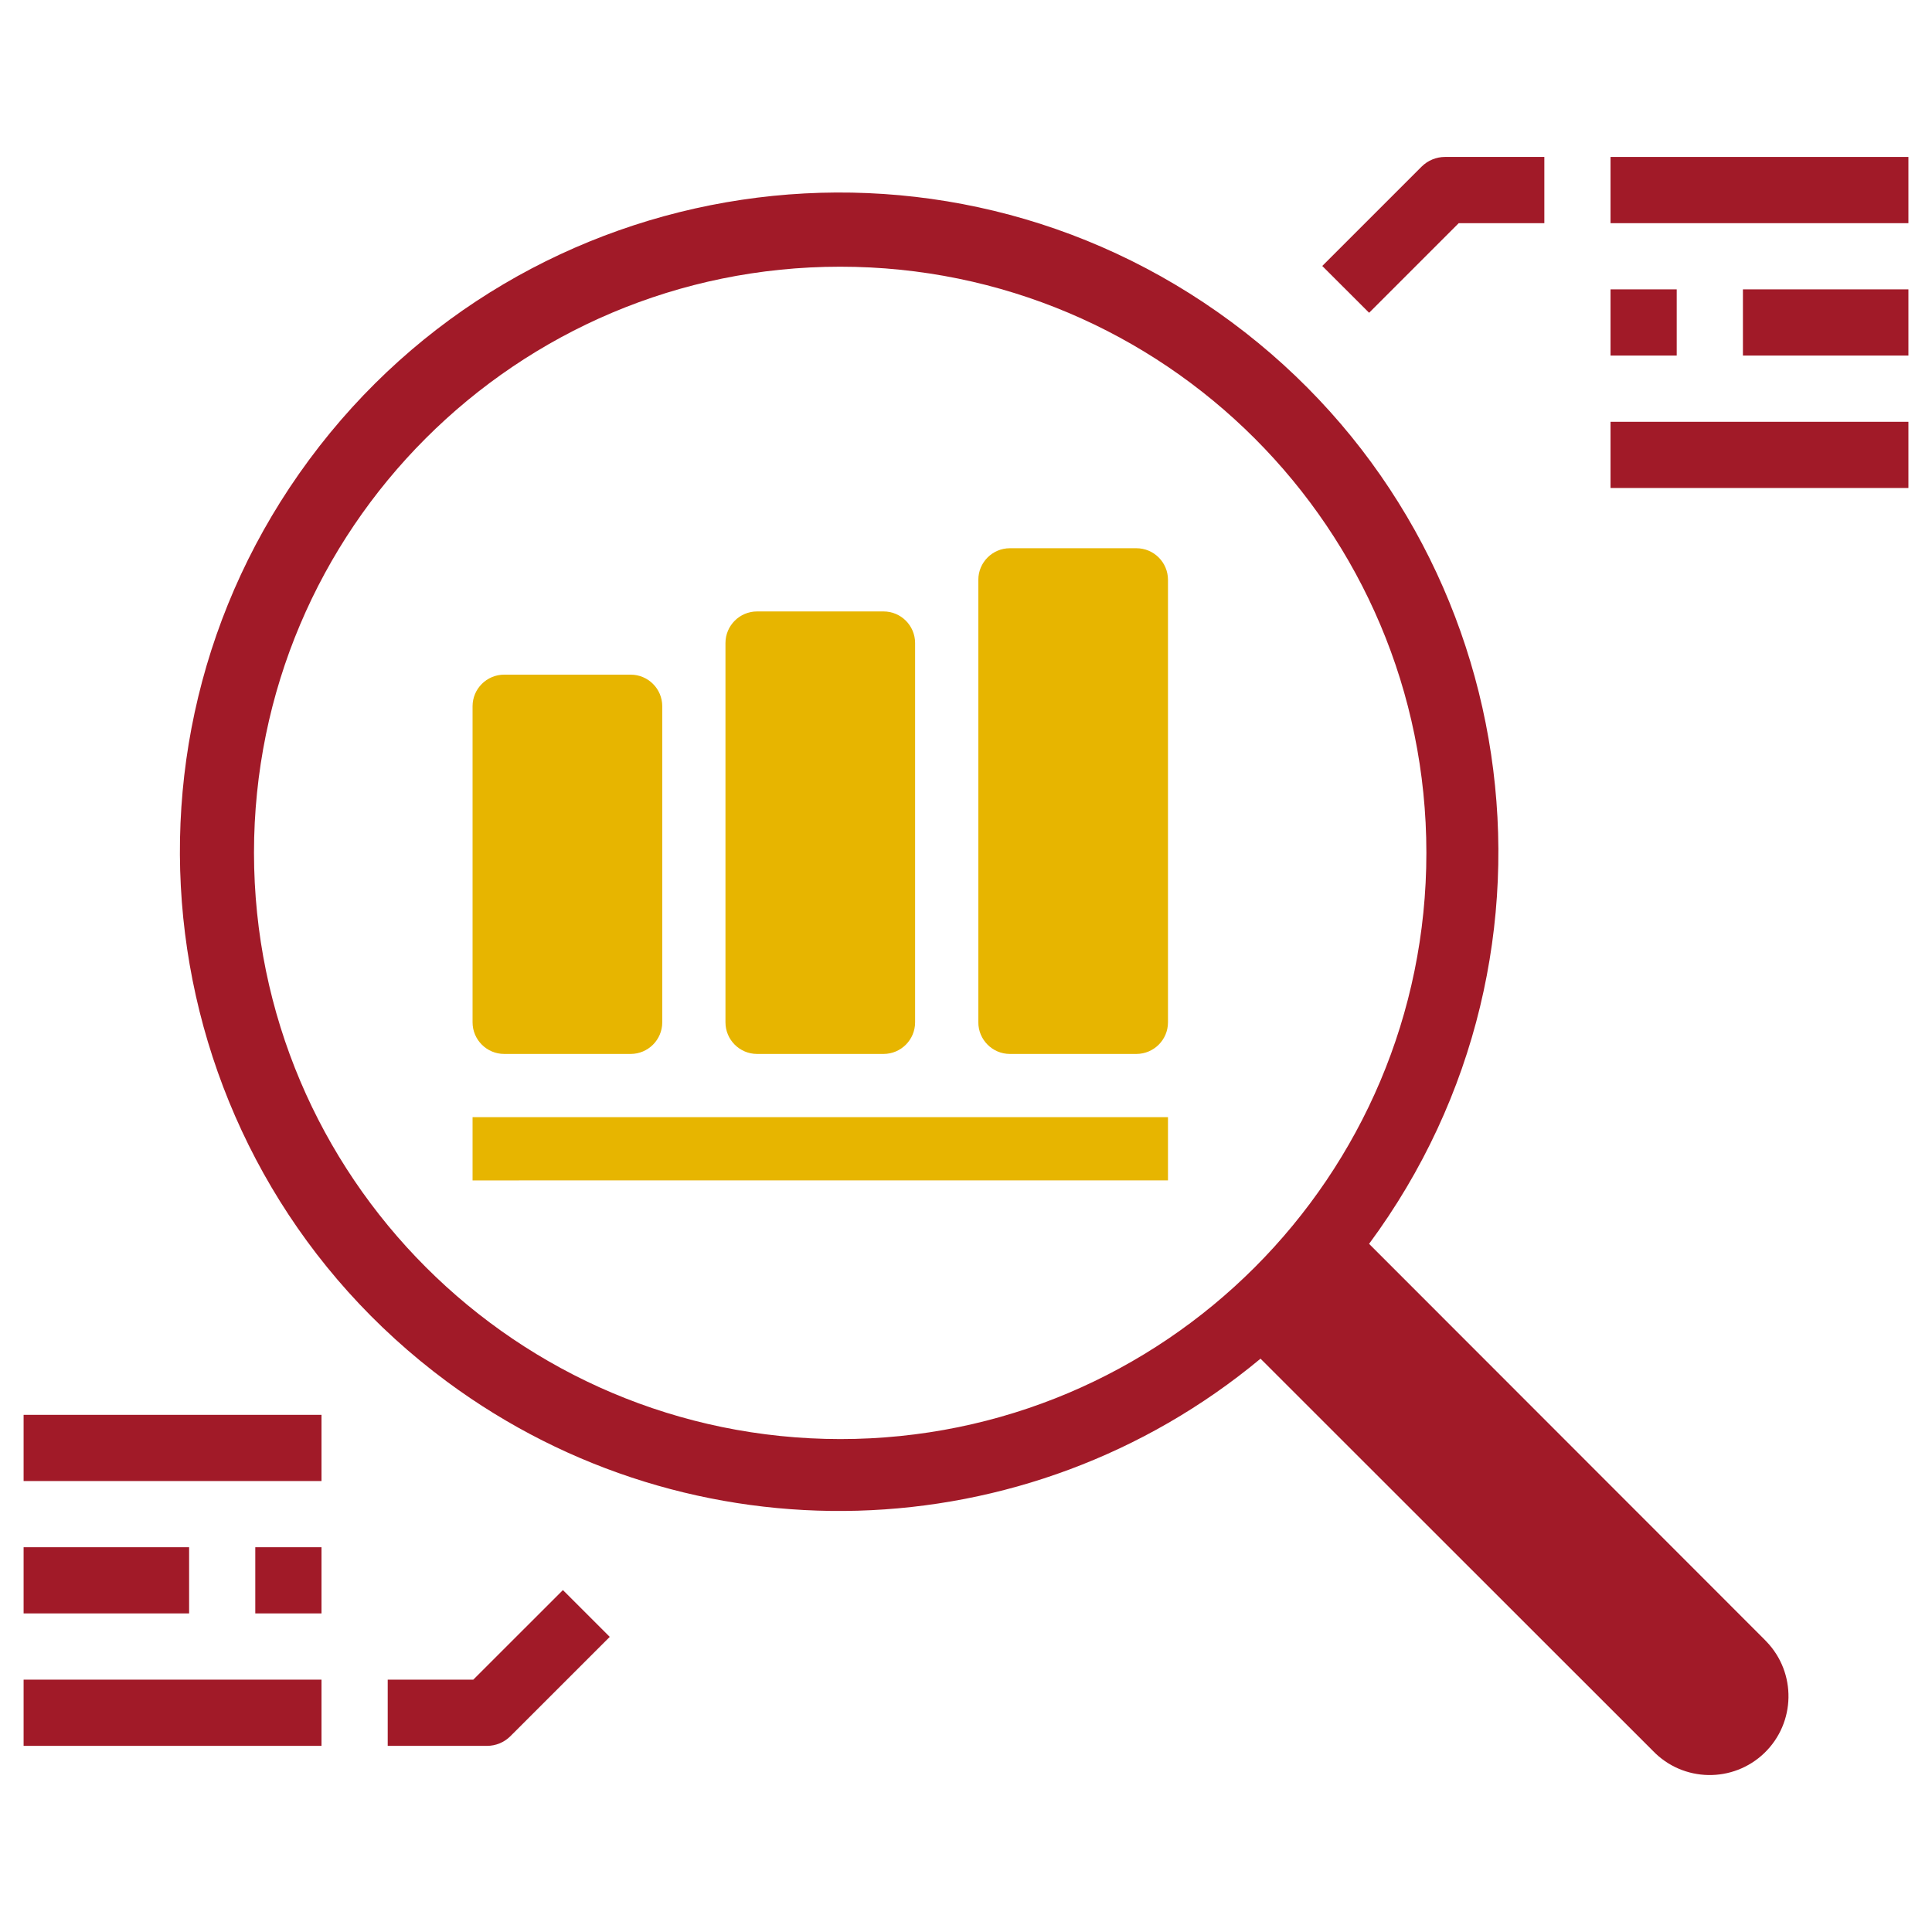
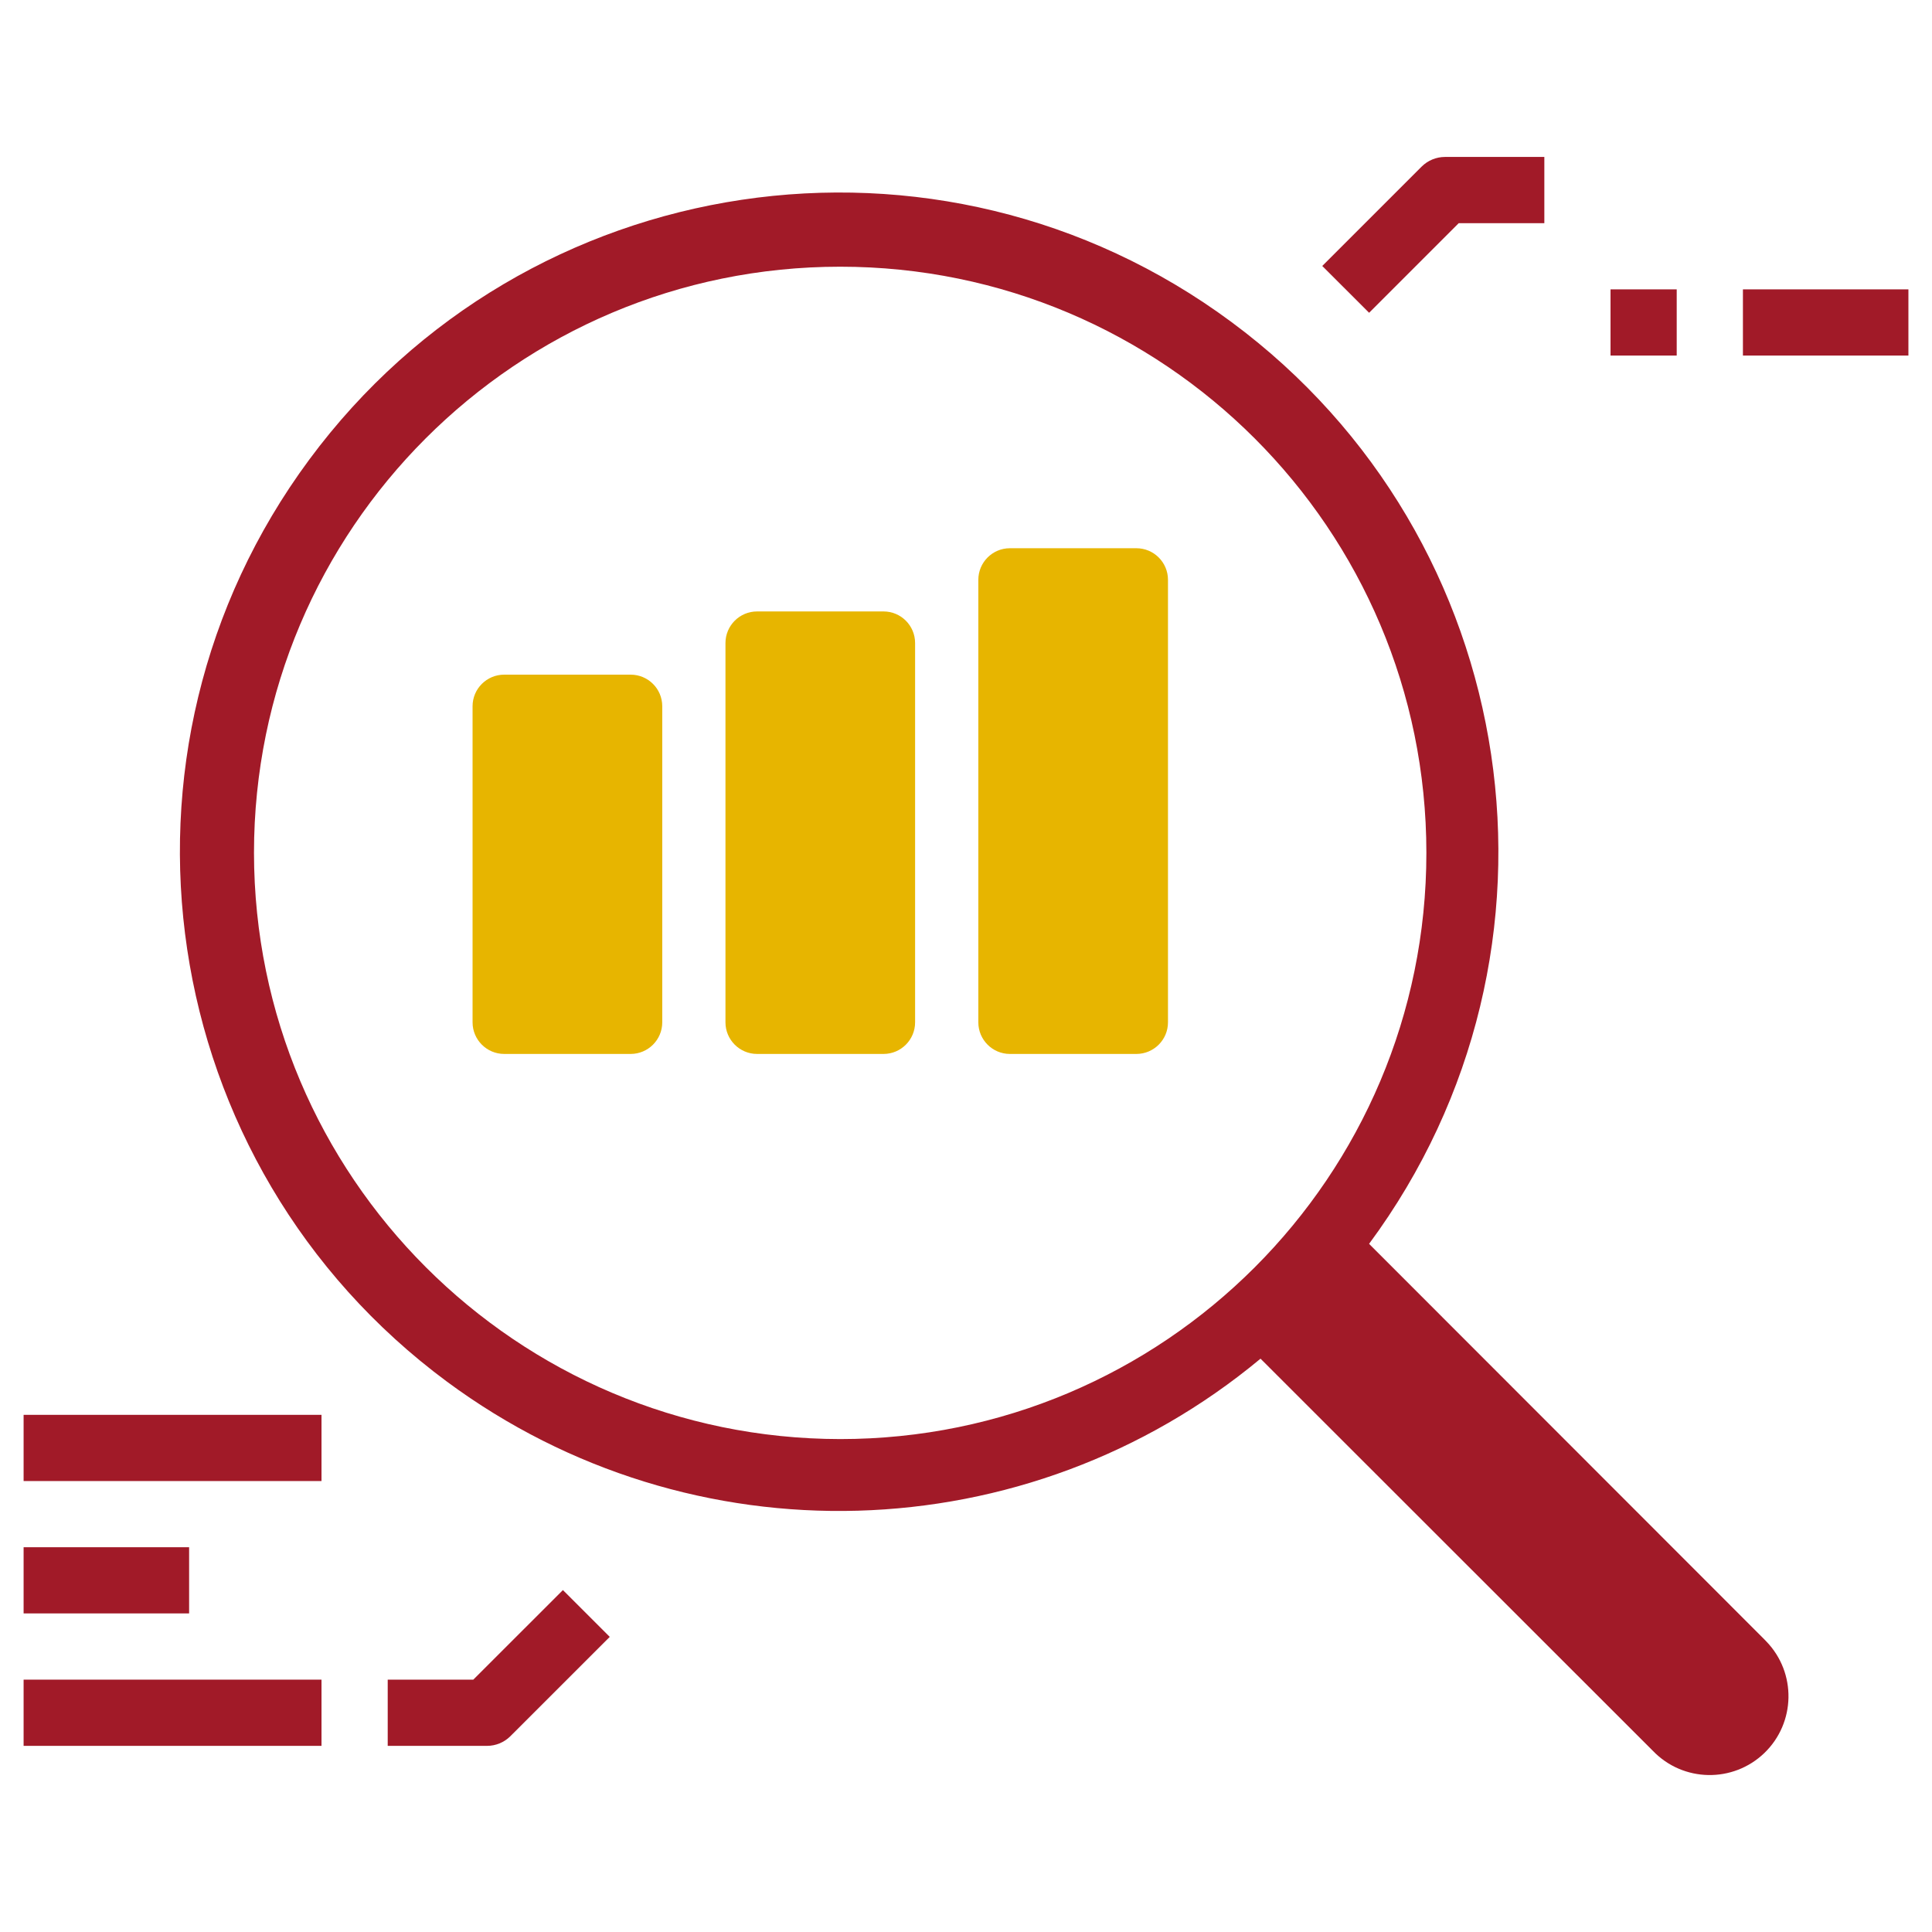
<svg xmlns="http://www.w3.org/2000/svg" id="Layer_1" x="0px" y="0px" width="110px" height="110px" viewBox="0 0 110 110" xml:space="preserve">
  <g>
    <path fill="#A11A28" d="M77.95,70.819c12.327-16.663,8.815-40.167-7.85-52.495C53.438,5.995,29.933,9.508,17.606,26.171   C5.277,42.836,8.79,66.338,25.453,78.669c13.899,10.282,33.021,9.74,46.316-1.312l22.341,22.33c1.72,1.788,4.559,1.84,6.347,0.121   c1.782-1.722,1.835-4.562,0.115-6.346c-0.036-0.038-0.073-0.076-0.107-0.112L77.95,70.819z M14.461,48.559   c0-18.431,14.942-33.374,33.374-33.374c18.435,0,33.377,14.943,33.377,33.374c0,18.434-14.942,33.376-33.377,33.376   C29.411,81.914,14.48,66.984,14.461,48.559z" />
    <path fill="#A11A28" d="M83.052,12.707h4.876V8.936h-5.657c-0.499,0-0.979,0.2-1.332,0.553l-5.655,5.654l2.667,2.665L83.052,12.707   z" />
-     <path fill="#A11A28" d="M91.697,8.936h16.96v3.771h-16.96V8.936z" />
    <path fill="#A11A28" d="M91.697,16.475h3.768v3.769h-3.768V16.475z" />
    <path fill="#A11A28" d="M99.235,16.475h9.422v3.769h-9.422V16.475z" />
-     <path fill="#A11A28" d="M91.697,24.015h16.96v3.769h-16.96V24.015z" />
    <path fill="#A11A28" d="M26.948,95.632h-4.873v3.77h5.655c0.497,0,0.978-0.198,1.331-0.552l5.656-5.653l-2.667-2.665L26.948,95.632   z" />
    <path fill="#A11A28" d="M1.344,95.632h16.961v3.77H1.344V95.632z" />
-     <path fill="#A11A28" d="M14.535,88.093h3.77v3.768h-3.77V88.093z" />
    <path fill="#A11A28" d="M1.344,88.093h9.423v3.768H1.344V88.093z" />
    <path fill="#A11A28" d="M1.344,80.555h16.961v3.769H1.344V80.555z" />
    <g>
      <path fill="#E7B500" d="M28.708,60.007h7.197c0.996,0,1.801-0.807,1.801-1.8V40.211c0-0.995-0.805-1.799-1.801-1.799h-7.197    c-0.994,0-1.802,0.804-1.802,1.799v17.996C26.906,59.2,27.714,60.007,28.708,60.007z" />
      <path fill="#E7B500" d="M43.105,60.007h7.199c0.994,0,1.798-0.807,1.798-1.8V36.613c0-0.994-0.804-1.8-1.798-1.8h-7.199    c-0.992,0-1.8,0.806-1.8,1.8v21.595C41.305,59.2,42.113,60.007,43.105,60.007z" />
      <path fill="#E7B500" d="M64.7,31.214h-7.201c-0.992,0-1.797,0.806-1.797,1.799v25.194c0,0.993,0.805,1.8,1.797,1.8H64.7    c0.994,0,1.8-0.807,1.8-1.8V33.013C66.5,32.02,65.695,31.214,64.7,31.214z" />
-       <path fill="#E7B500" d="M26.906,63.607H66.5v3.6H26.906V63.607z" />
+       <path fill="#E7B500" d="M26.906,63.607H66.5H26.906V63.607z" />
    </g>
  </g>
</svg>